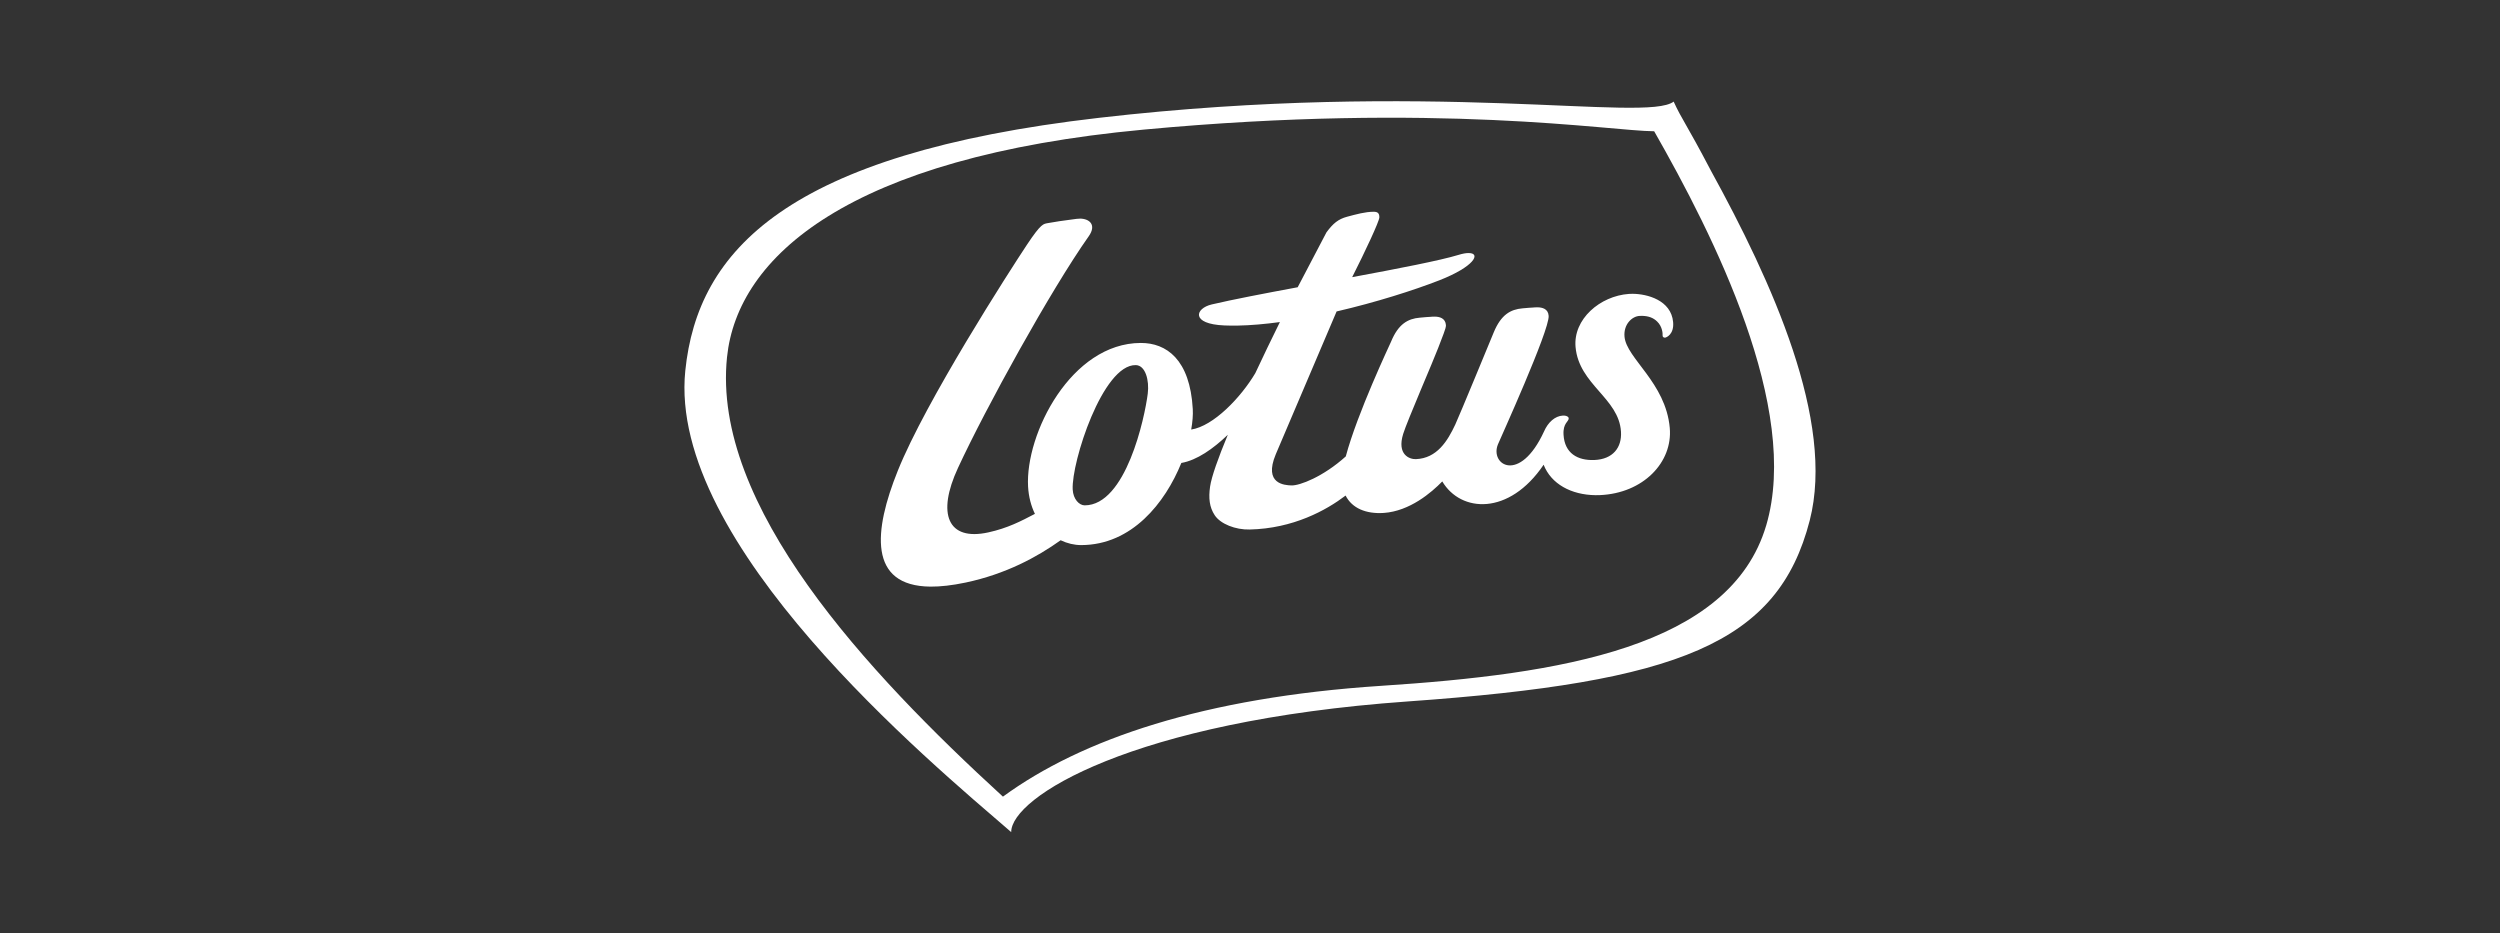
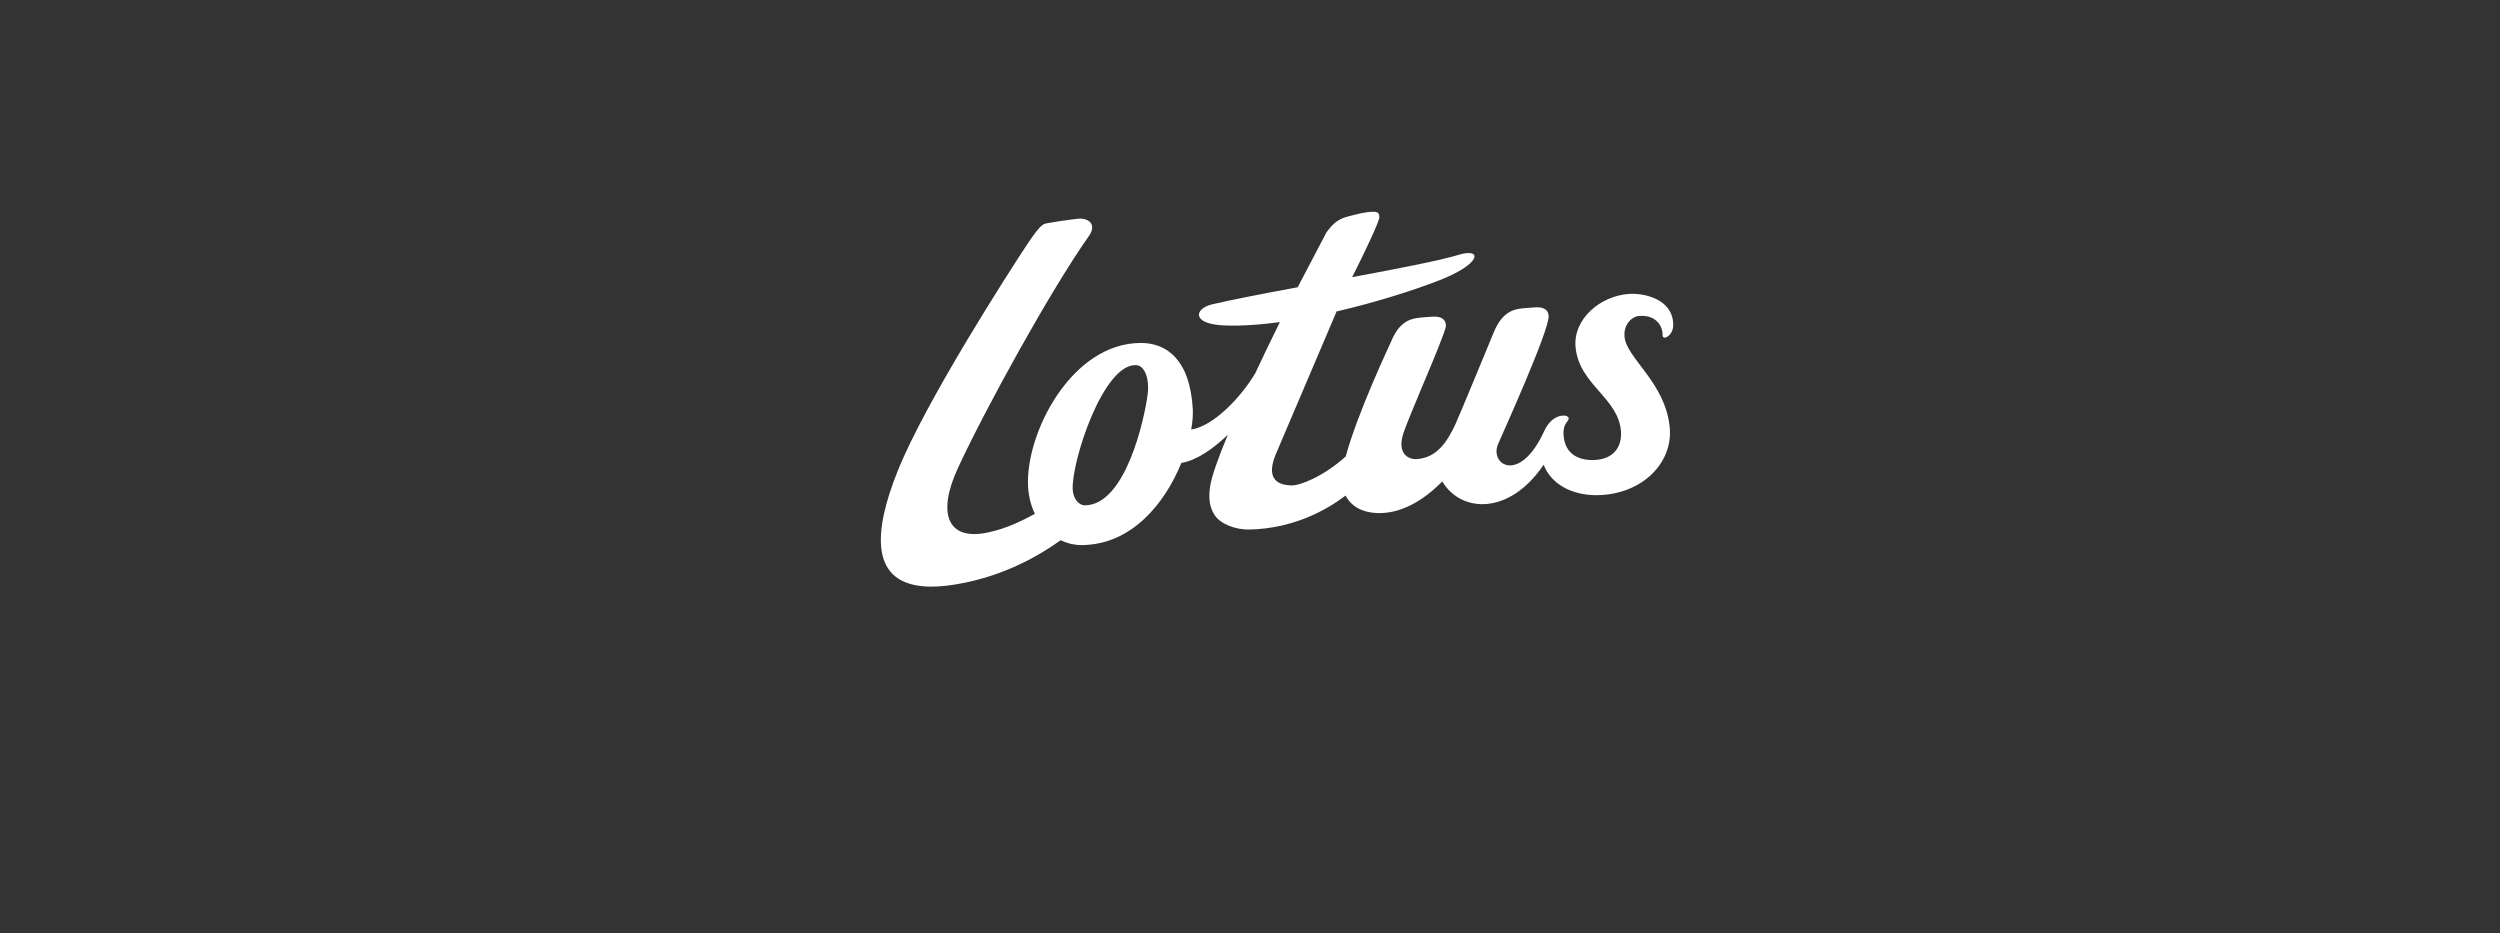
<svg xmlns="http://www.w3.org/2000/svg" id="Laag_1" version="1.1" viewBox="0 0 1125 420">
  <rect x="0" y="0" width="1125" height="420" fill="#333333" stroke="none" />
  <defs>
    <style>
      .st0 {
        fill: #fff;
        fill-rule: evenodd;
      }
    </style>
  </defs>
-   <path class="st0" d="M769.79,76.57c-11.07-21.14-13.03-22.9-16.64-30.85-12.45,9.53-108.41-10.02-258.7,7.31-140.35,16.2-180.55,59.65-186.07,113.81-7.95,78.08,109.8,175.75,146.66,207.61-.07-15.57,54.02-49.97,178.45-58.8,122.12-8.66,166.62-25.98,180.89-81.45,11.51-44.78-17.04-107.53-44.59-157.62ZM794.79,236.44c-16.23,54.95-92.81,66.95-173.36,72.19-79.64,5.23-134.67,23.96-170.11,49.86-61.36-56.18-131.09-131.02-124.16-197.78,4.67-45.15,54.59-90.01,187.54-102.39,132.9-12.4,209.76.64,229.68.75,26.79,46.94,65.97,124.59,50.42,177.37Z" />
  <path class="st0" d="M511.11,164.3c-14.88-.36-29,43.7-28.4,55.95.22,4.42,2.96,7.16,5.4,7.16,18.56-.03,27.02-39.38,28.38-50.28.75-5.92-1.01-12.73-5.38-12.83M485.99,98.37c4.36.05,7.51,2.86,3.96,7.92-17.06,24.15-46.37,77.3-58.87,104.3-9.59,20.66-4.64,33.02,13.69,28.98,8.75-1.93,14.62-5.03,20.94-8.33-1.69-3.5-2.81-7.6-3.08-12.27-1.3-23.71,19.39-64.61,50.75-64.64,11.42-.02,22.14,7.31,23.37,29.8.14,2.57-.1,5.7-.71,9.17,10.05-1.56,22.34-14.42,28.84-25.37,3.57-7.63,7.33-15.43,11.07-23-6.7.9-13.16,1.49-19.14,1.59h-2.96c-.98-.01-1.93-.03-2.86-.07-15.3-.63-13.23-7.7-5.69-9.46,9.38-2.2,23.49-4.91,38.66-7.73l12.94-24.69c3-4.06,5.32-5.97,9.29-7.04,4.14-1.1,8.17-2.24,11.98-2.24,1.66,0,2.57.58,2.54,2.52-.01,1.74-6.36,15.3-12.23,26.91,20.63-3.84,39.62-7.5,47.84-10.02,1.88-.58,3.42-.85,4.61-.83,5.6.02,2.57,6.09-13.24,12.27-11.58,4.52-28.53,9.91-46.22,14.01l-27.38,64.29c-5.61,13.45,4.11,13.88,6.99,14,3.74.17,14.37-3.91,24.52-13.06,5.15-19.4,19.88-50.45,20.39-51.67,3.28-7.94,7.55-10.29,12.91-10.76,2.39-.2,3.74-.36,4.7-.37.29-.02,1.08-.12,2.03-.1,2.03.02,4.82.59,5.04,3.86.09,1.42-1.64,5.23-3.52,10.31-1.84,4.98-13.98,32.92-15.72,38.6-2.91,9.36,2.87,11.47,5.72,11.36,9.48-.37,14.26-8.17,17.72-15.57,1.73-3.67,16.7-40.01,17.33-41.53,3.28-7.92,7.55-10.29,12.93-10.76,2.38-.2,3.74-.34,4.7-.36.29-.02,1.08-.12,2.03-.1,2.03.02,4.83.59,5.03,3.86.41,6.48-21.8,55.34-22.81,57.79-3.81,9.14,9.75,18.03,20.73-5.79,1.76-4.06,4.89-6.96,8.48-7.14h.61c1.15.07,1.96.56,2.01,1.21.09,1.54-2.66,2.1-2.32,7.44.49,8.29,6.29,11.64,13.87,11.34,8.34-.34,12.42-5.59,11.98-12.73-.91-15.13-18.92-21.15-20.44-38.08-1.15-12.57,11.03-23.01,24-23.93.49-.05,1.03-.07,1.63-.05,6.6.03,17.38,2.86,18.27,12.71.51,5.53-3.05,6.99-3.64,7.02-.61.05-1.22-.36-1.1-1.17.07-.54-.04-3.79-2.45-6.09-1.71-1.68-3.87-2.47-6.65-2.54-.41-.02-.82-.02-1.24.02-3.32.14-7.3,3.71-6.79,9.37.9,9.8,18.53,20.63,20.36,40.99,1.4,15.59-12.02,29.46-31.43,30.28-.68.02-1.32.03-1.96.03-11-.13-20.01-5.07-23.37-13.7-15.52,22.98-37.25,21.58-45.61,7.51-4.89,5.04-14.66,13.37-26.3,14.18-8.05.54-14.34-2.15-17.2-7.82-8.71,6.63-23.59,14.84-43.15,15.28-6.41.17-13.17-2.51-15.74-6.41-2.42-3.66-2.83-7.8-2.1-12.88.66-4.5,3.66-12.93,7.99-23.34-6.6,6.31-13.89,11.46-20.92,12.68-7.28,17.95-22.25,36.93-45.07,36.96-3.11,0-6.28-.76-9.24-2.18-10.58,7.58-24.74,15.23-42.76,19.04-6.13,1.29-11.36,1.86-15.82,1.83-28.11-.27-25.56-25.17-14.7-52.15,12.57-31.31,50.26-89.86,58.11-101.69,6.53-9.83,7.45-9.34,9.46-9.75,1.86-.37,7.84-1.3,12.91-1.91.49-.07,1-.1,1.49-.09" />
</svg>